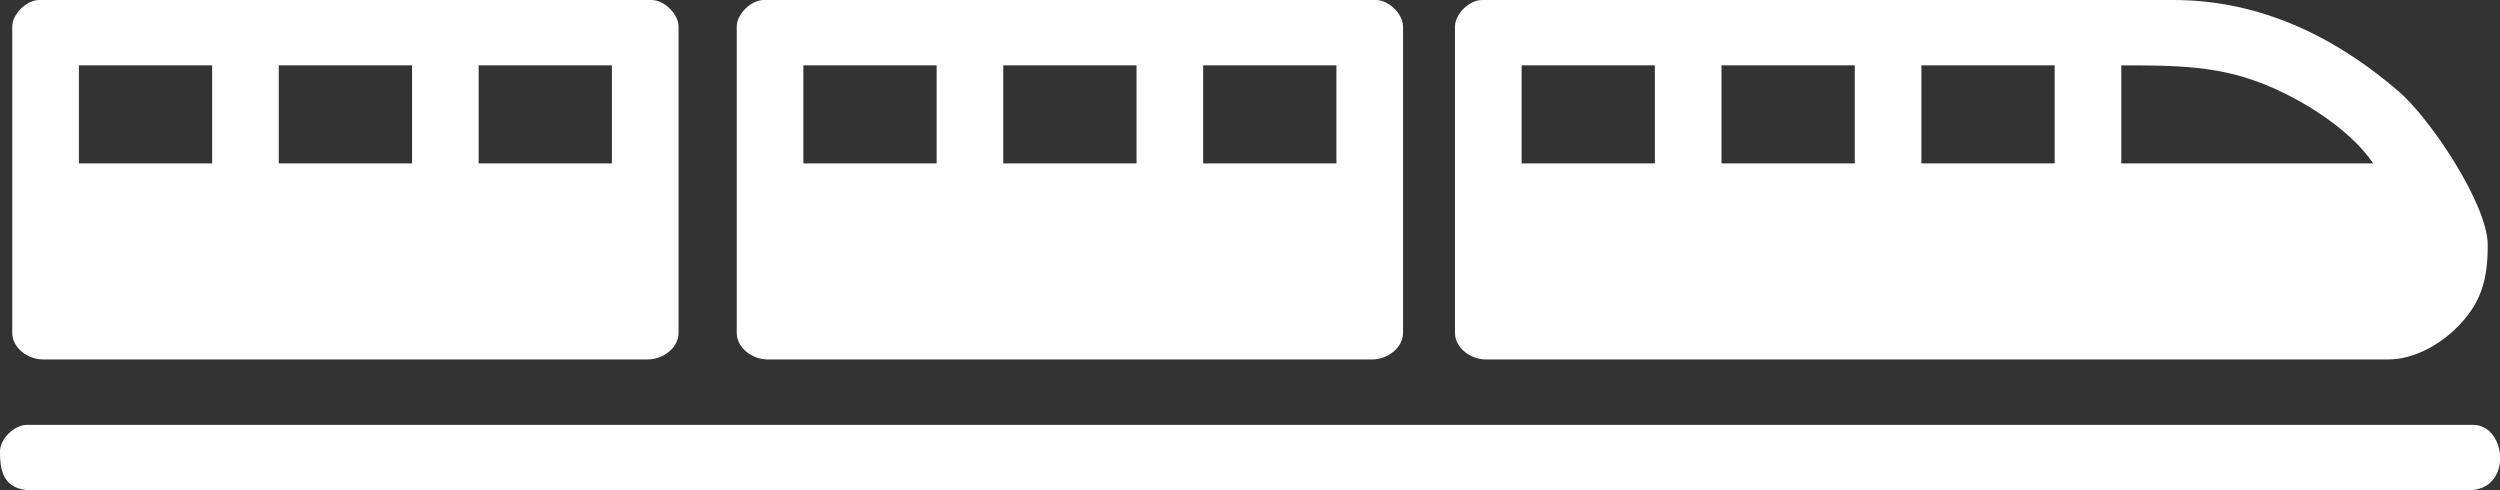
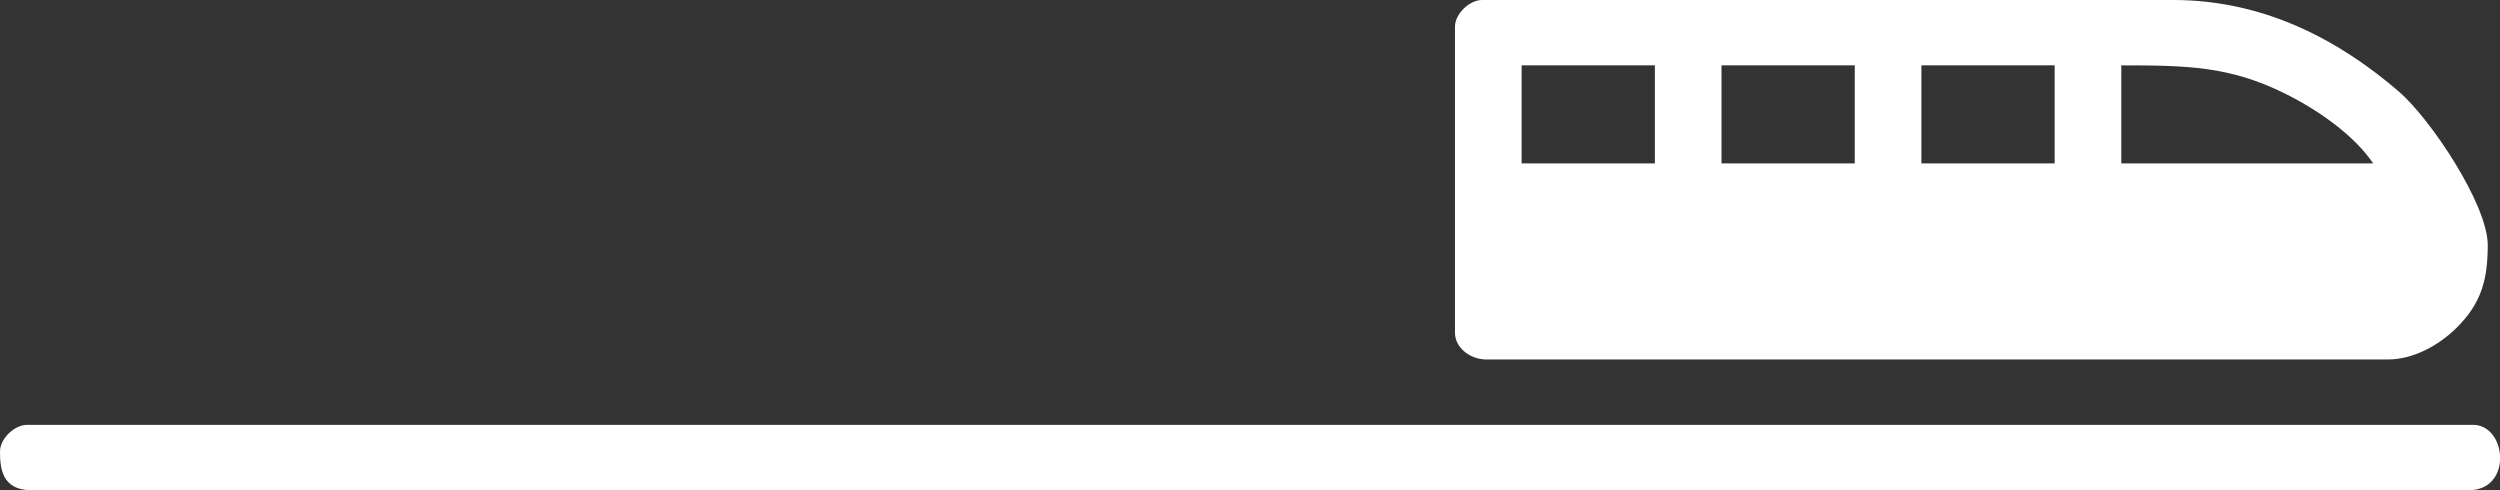
<svg xmlns="http://www.w3.org/2000/svg" width="153" height="30" viewBox="0 0 153 30" fill="none">
  <rect x="0" y="0" width="153" height="30" fill="#333333" stroke="none" />
  <g clip-path="url(#clip0_381_3328)">
    <path fill-rule="evenodd" clip-rule="evenodd" d="M0 27.625C0 28.614 0.1 30 1.911 30H56.826H96.174H151.088C152.336 30 152.928 29.145 153 28.225V27.841C152.927 26.897 152.328 26 151.343 26H96.429H56.571H1.657C0.875 26 0 26.858 0 27.625L0 27.625Z" fill="white" />
    <path fill-rule="evenodd" clip-rule="evenodd" d="M129.823 4C133.867 4 136.45 4.054 139.805 5.708C141.751 6.668 144.008 8.193 145.241 10H129.823V4V4ZM117.589 4H125.745V10H117.589V4ZM105.356 4H113.512V10H105.356V4ZM93.123 4H101.278V10H93.123V4ZM89.045 1.625V20.375C89.045 21.274 89.972 22 90.957 22H146.133C147.711 22 149.252 21.127 150.308 20.095C151.863 18.575 152.25 17.107 152.25 15C152.25 12.505 148.727 7.248 146.801 5.594C143.382 2.658 138.8 -0 133.008 -0H90.701C89.92 -0 89.045 0.858 89.045 1.625L89.045 1.625Z" fill="white" />
-     <path fill-rule="evenodd" clip-rule="evenodd" d="M61.4 4H65.477H69.555V9.999H65.477H61.4V4ZM65.477 -0H46.745C45.964 -0 45.089 0.858 45.089 1.625V20.375C45.089 21.274 46.015 22 47 22H65.477H83.954C84.939 22 85.866 21.274 85.866 20.375V1.625C85.866 0.858 84.991 -0 84.209 -0L65.477 -0ZM81.788 4H73.633V9.999H81.788V4ZM49.166 4H57.322V9.999H49.166V4Z" fill="white" />
-     <path fill-rule="evenodd" clip-rule="evenodd" d="M17.061 4H21.139H25.216V10H21.139H17.061V4ZM21.139 0H2.407C1.625 0 0.75 0.858 0.75 1.625V20.375C0.75 21.275 1.676 22 2.661 22H21.139H39.615C40.6 22 41.527 21.275 41.527 20.375V1.625C41.527 0.859 40.652 0 39.87 0L21.139 0ZM37.449 4H29.294V10H37.449V4ZM4.828 4H12.983V10H4.828V4Z" fill="white" />
  </g>
  <defs>
    <clipPath id="clip0_381_3328">
      <rect width="153" height="30" fill="white" />
    </clipPath>
  </defs>
</svg>